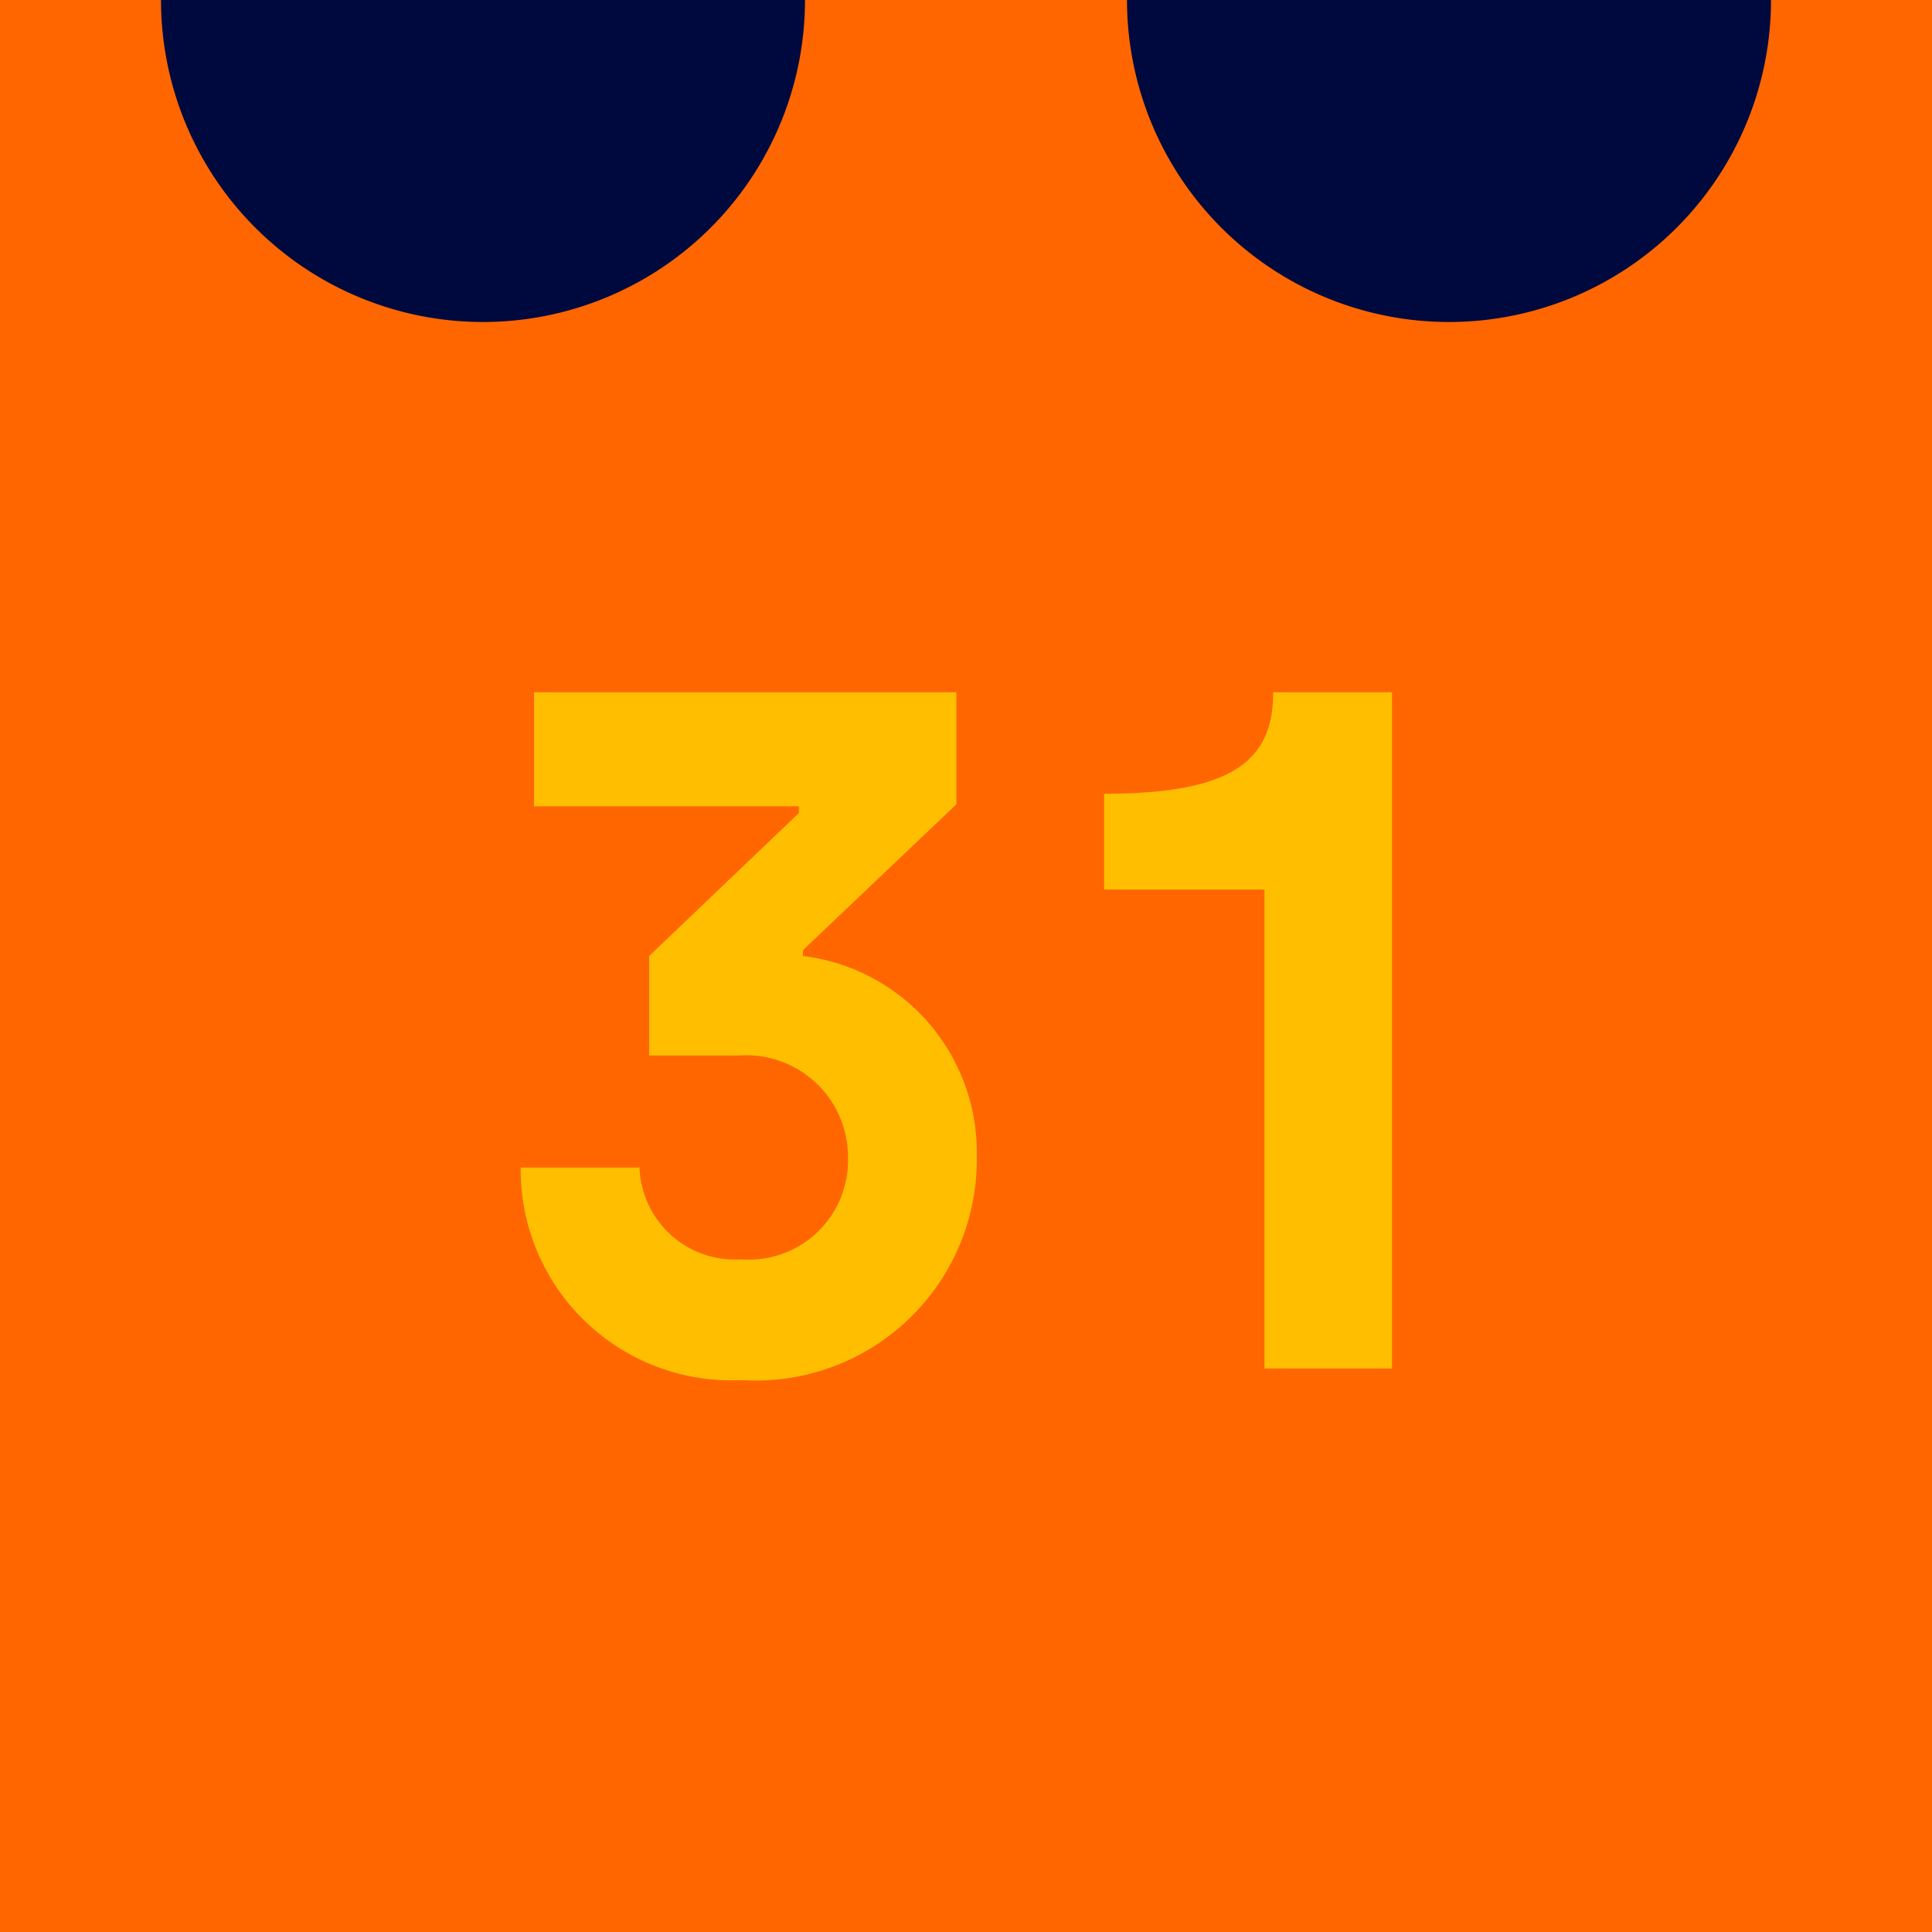
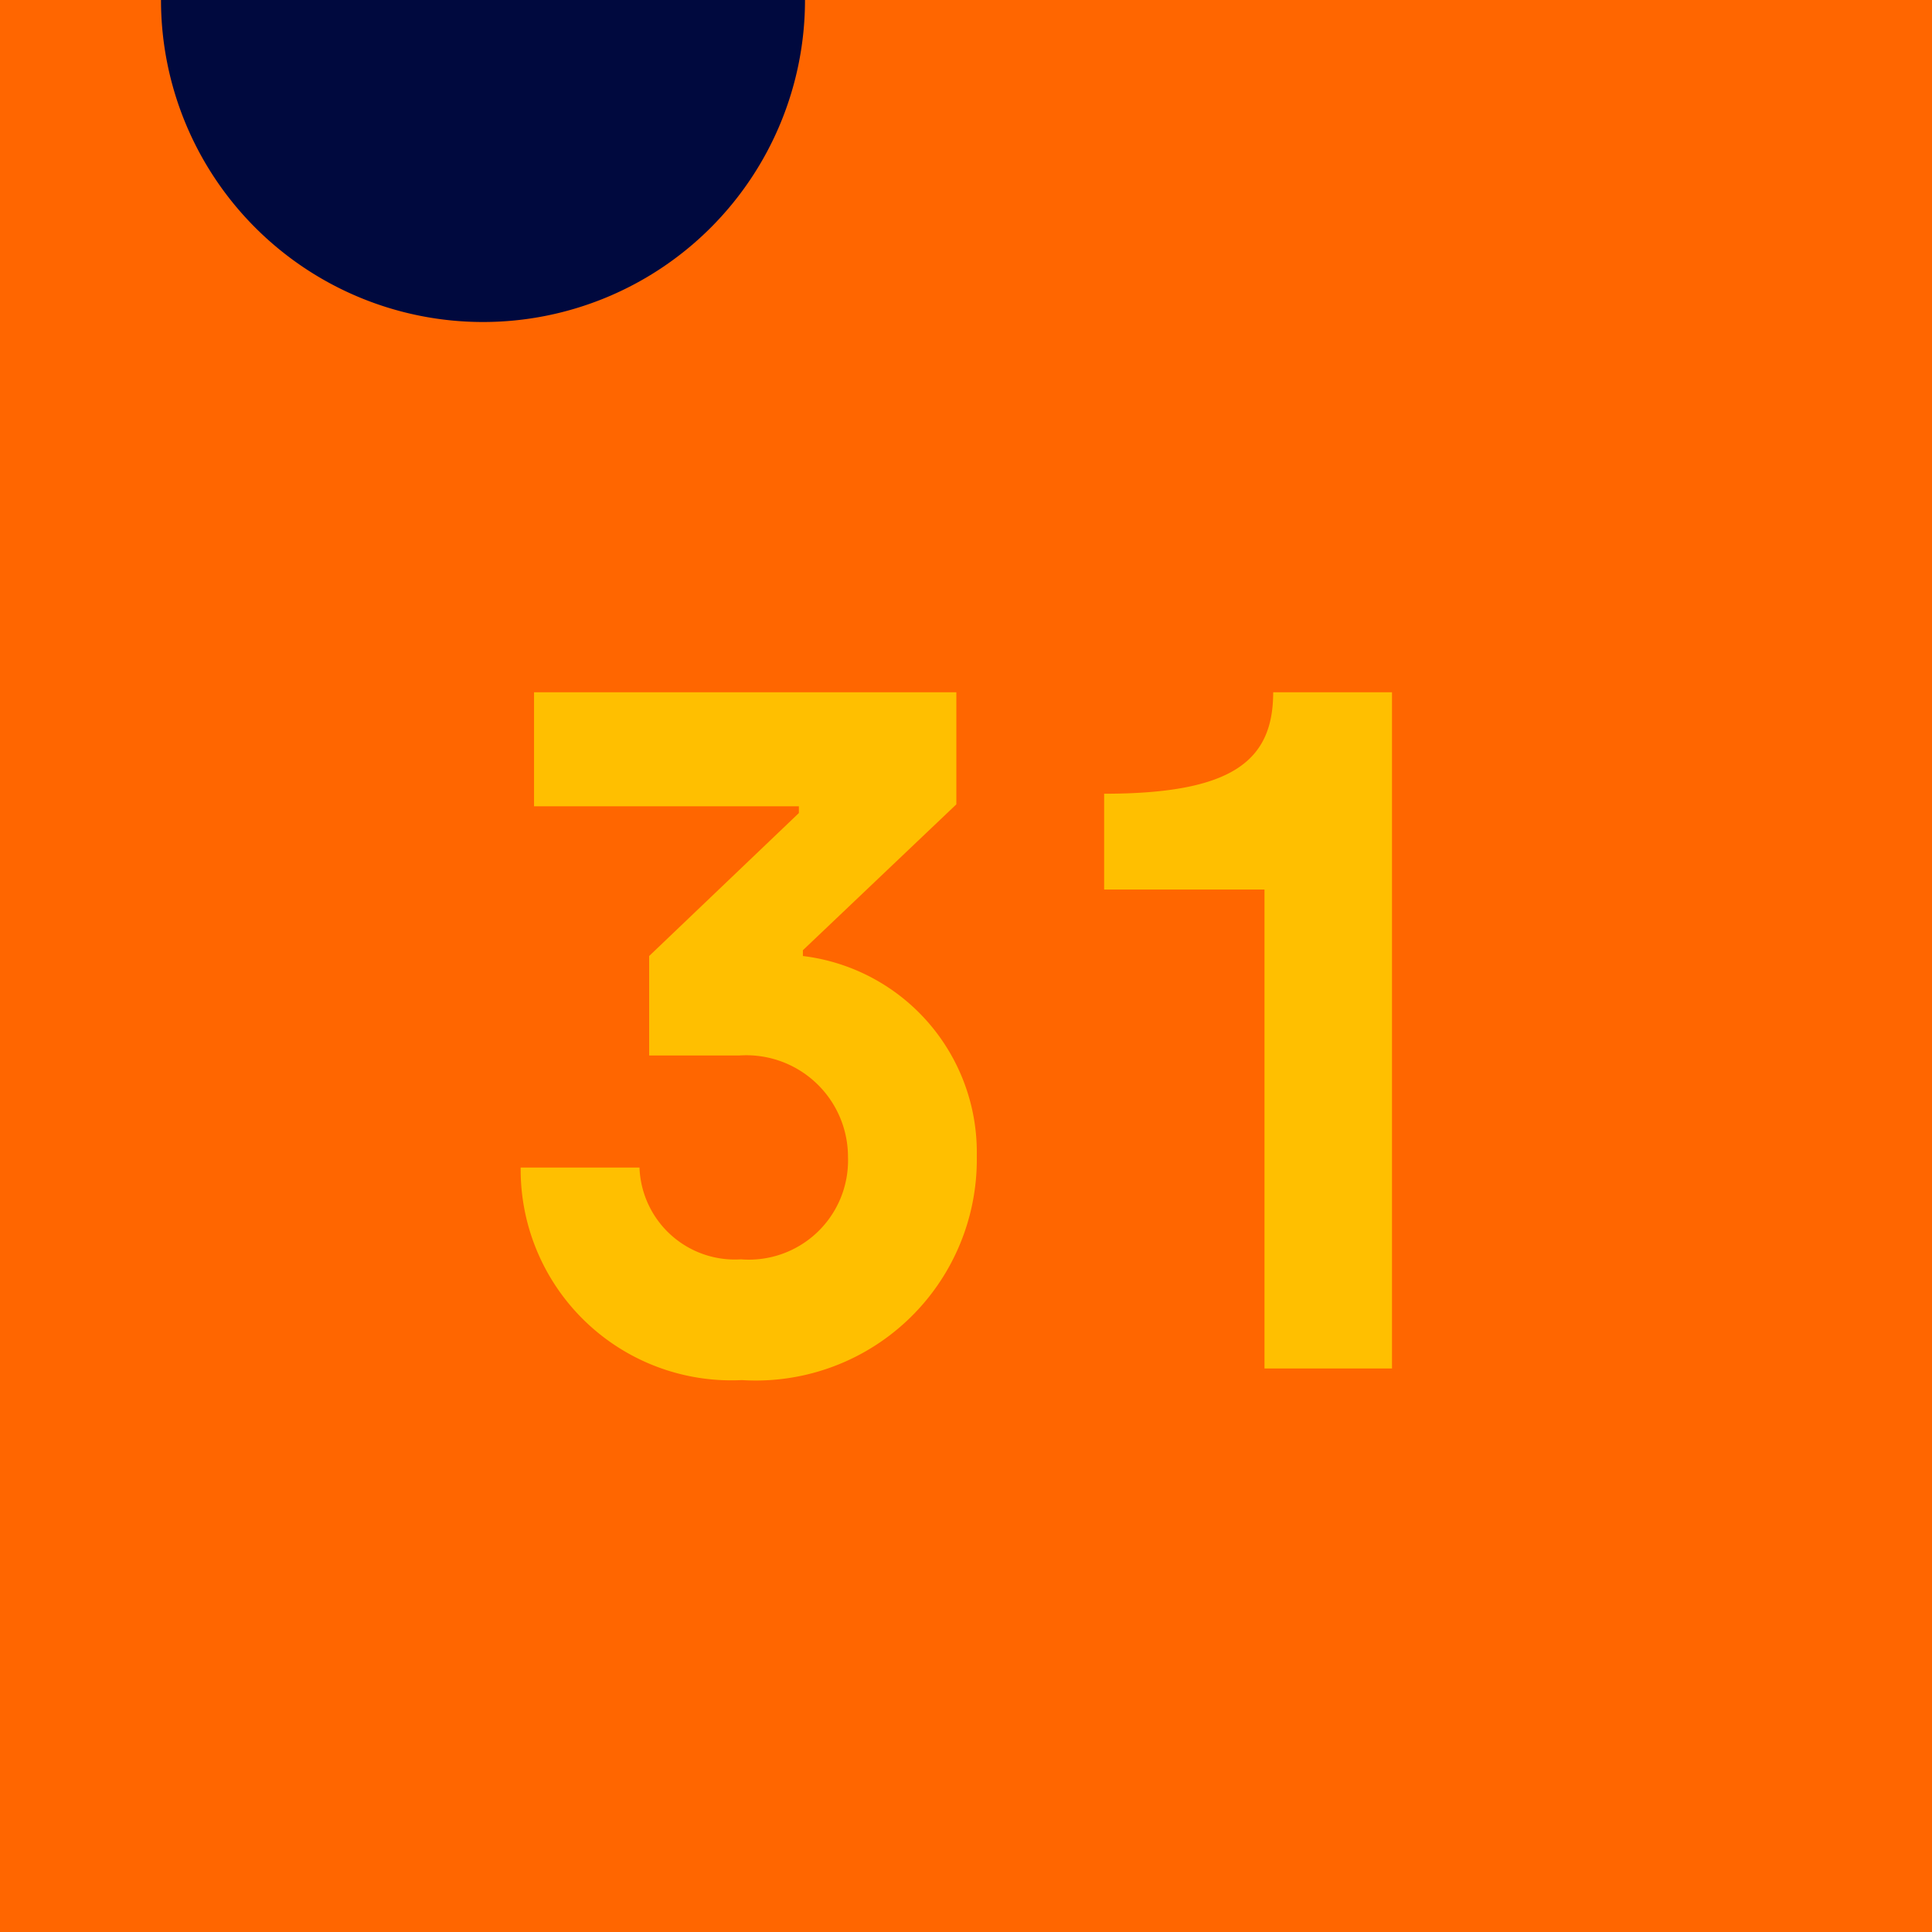
<svg xmlns="http://www.w3.org/2000/svg" width="48" height="48" viewBox="0 0 48 48">
  <g id="Grupo_2667" data-name="Grupo 2667" transform="translate(-368 -10812)">
    <rect id="Rectángulo_17063" data-name="Rectángulo 17063" width="48" height="48" transform="translate(416 10812) rotate(90)" fill="#f60" />
    <g id="Grupo_2666" data-name="Grupo 2666" transform="translate(372 10812)">
-       <path id="Trazado_642" data-name="Trazado 642" d="M8,0V16A8,8,0,0,1,8,0Z" transform="translate(24 8) rotate(-90)" fill="#00093e" />
      <path id="Trazado_643" data-name="Trazado 643" d="M8,0V16A8,8,0,0,1,8,0Z" transform="translate(0 8) rotate(-90)" fill="#00093e" />
    </g>
    <path id="_9:00_am_3:00_pm" data-name="9:00 am – 3:00 pm" d="M-.036,8.688A5.491,5.491,0,0,0,5.8,3.12a4.913,4.913,0,0,0-4.32-4.968v-.144L5.292-5.616V-8.4H-5.2v2.832H1.38V-5.4L-2.34-1.848V.624H-.108A2.526,2.526,0,0,1,2.6,3.144,2.465,2.465,0,0,1-.06,5.688a2.371,2.371,0,0,1-2.52-2.28H-5.532A5.236,5.236,0,0,0-.036,8.688ZM12.948,8.4h3.168V-8.4H13.164c0,1.7-1.008,2.52-4.2,2.52V-3.5h3.984Z" transform="translate(386.468 10837.6)" fill="#ffbf00" />
  </g>
</svg>